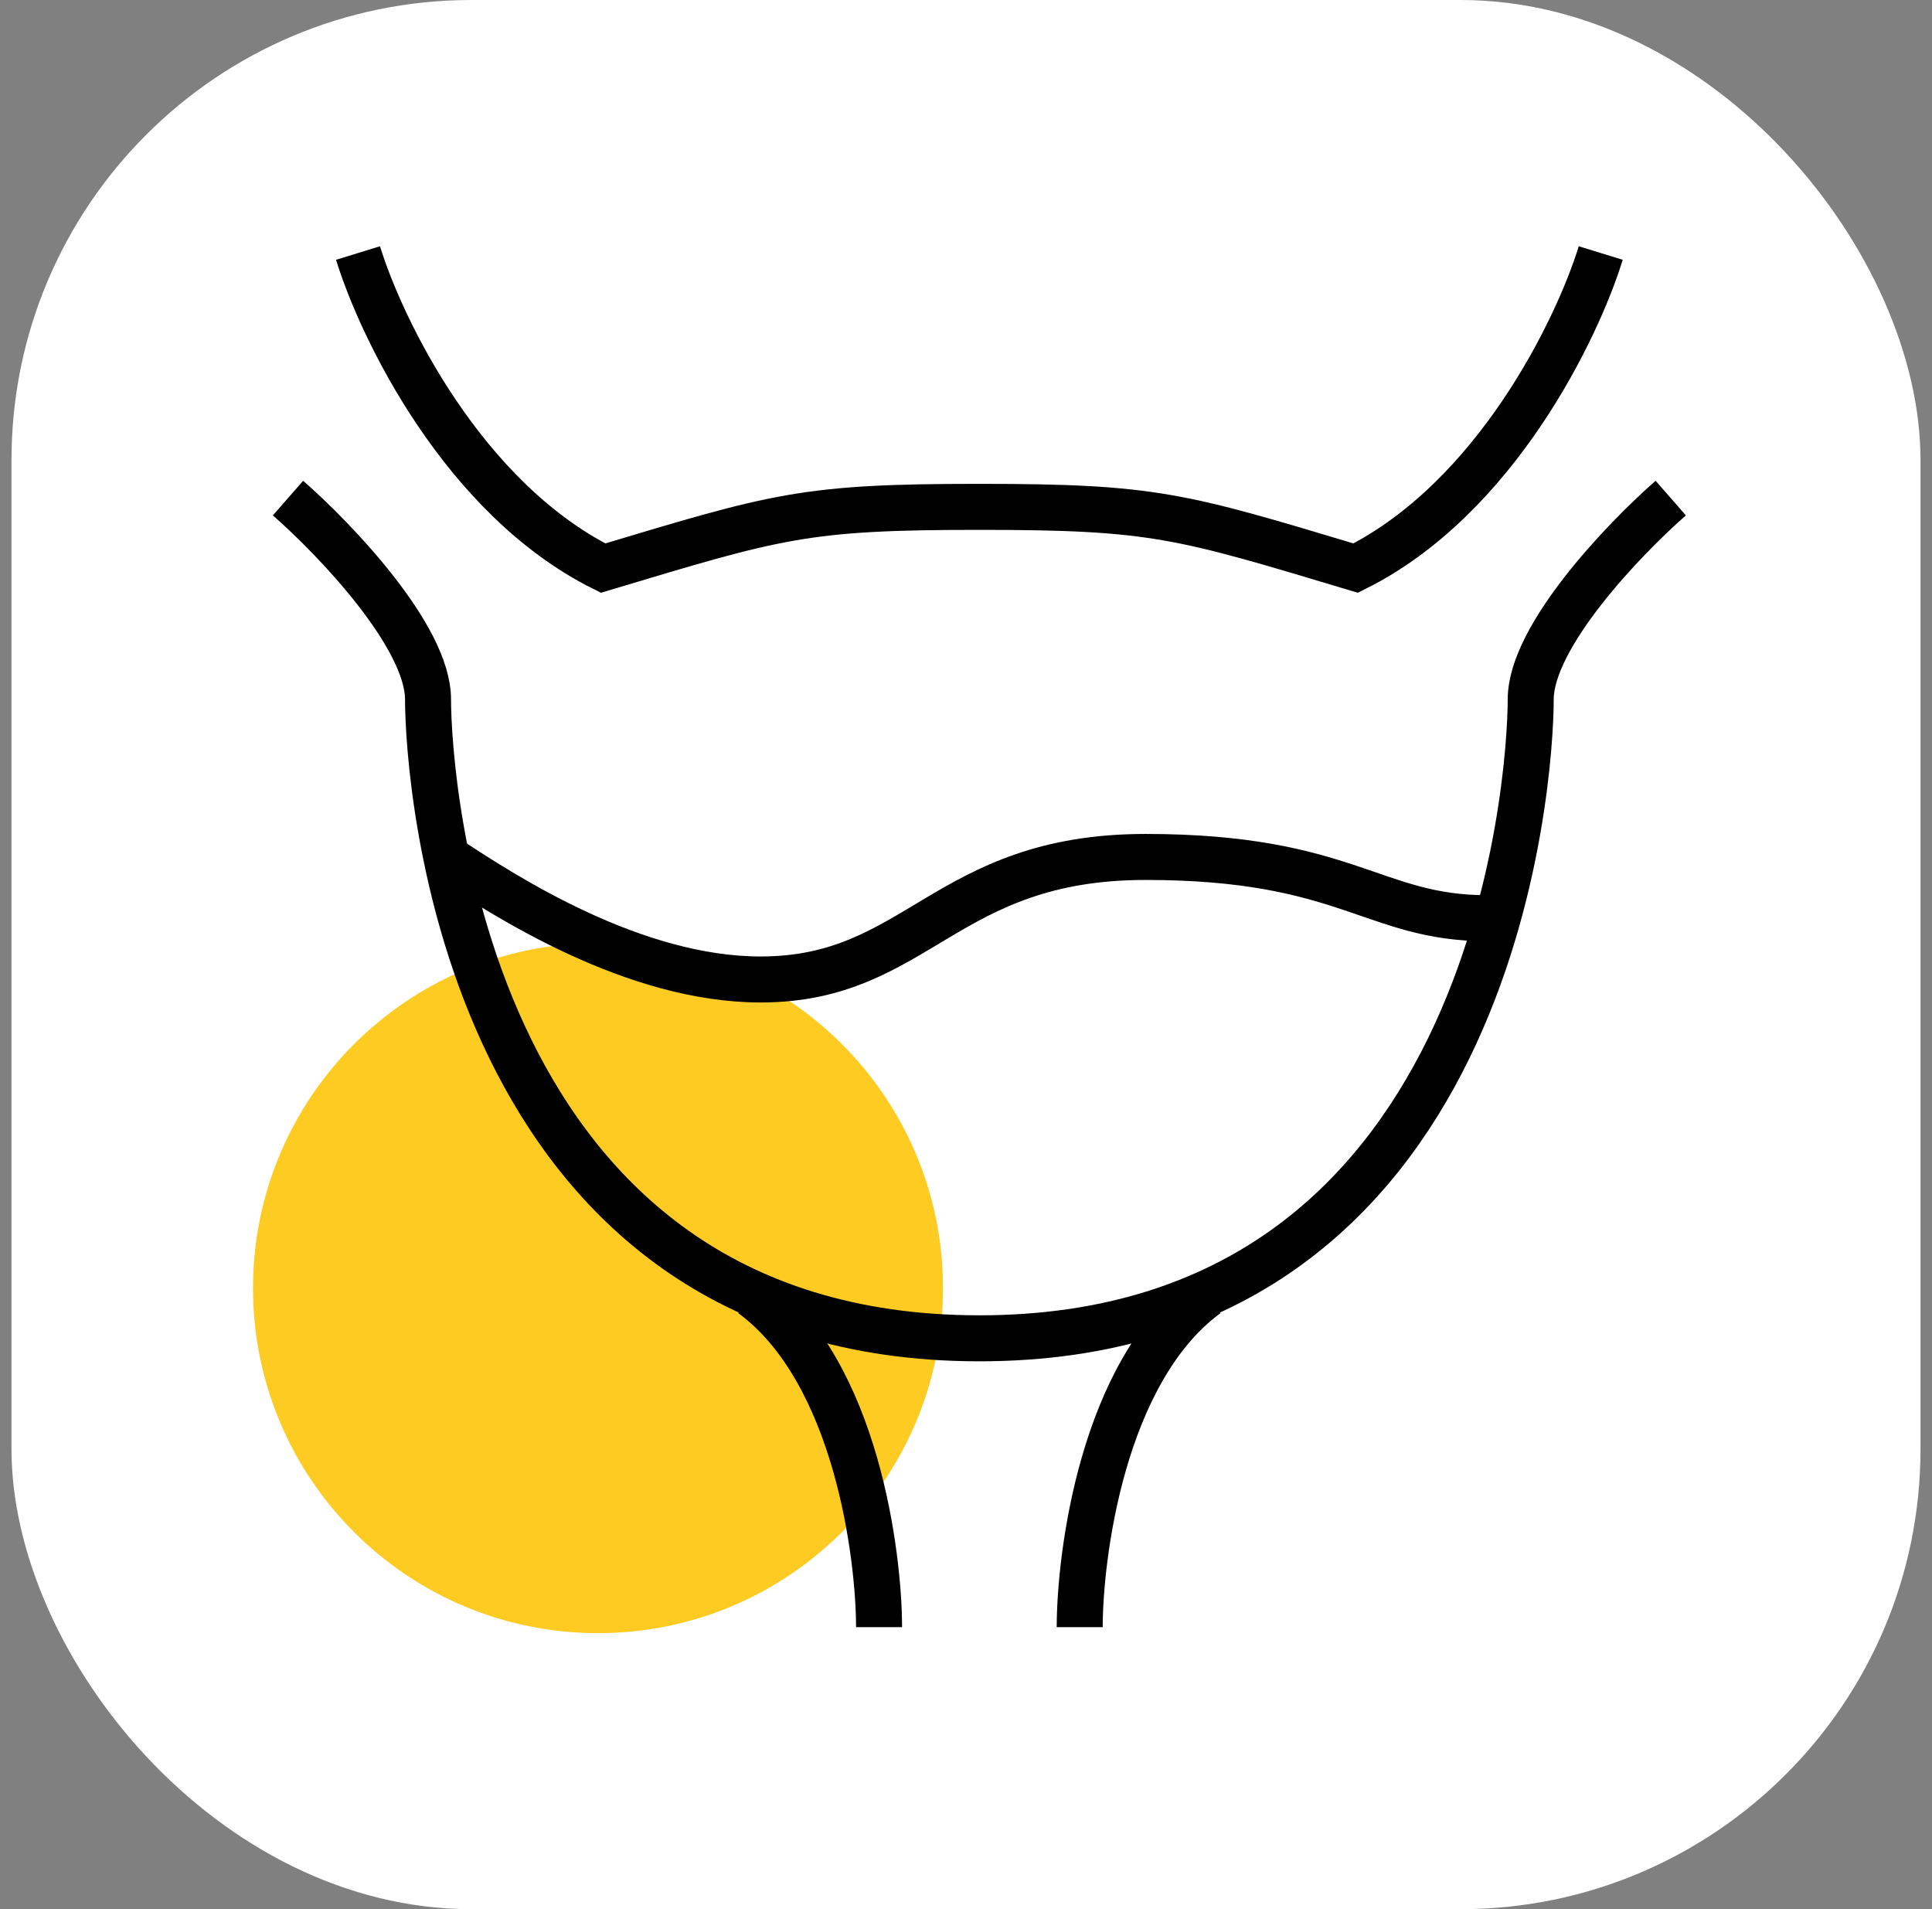
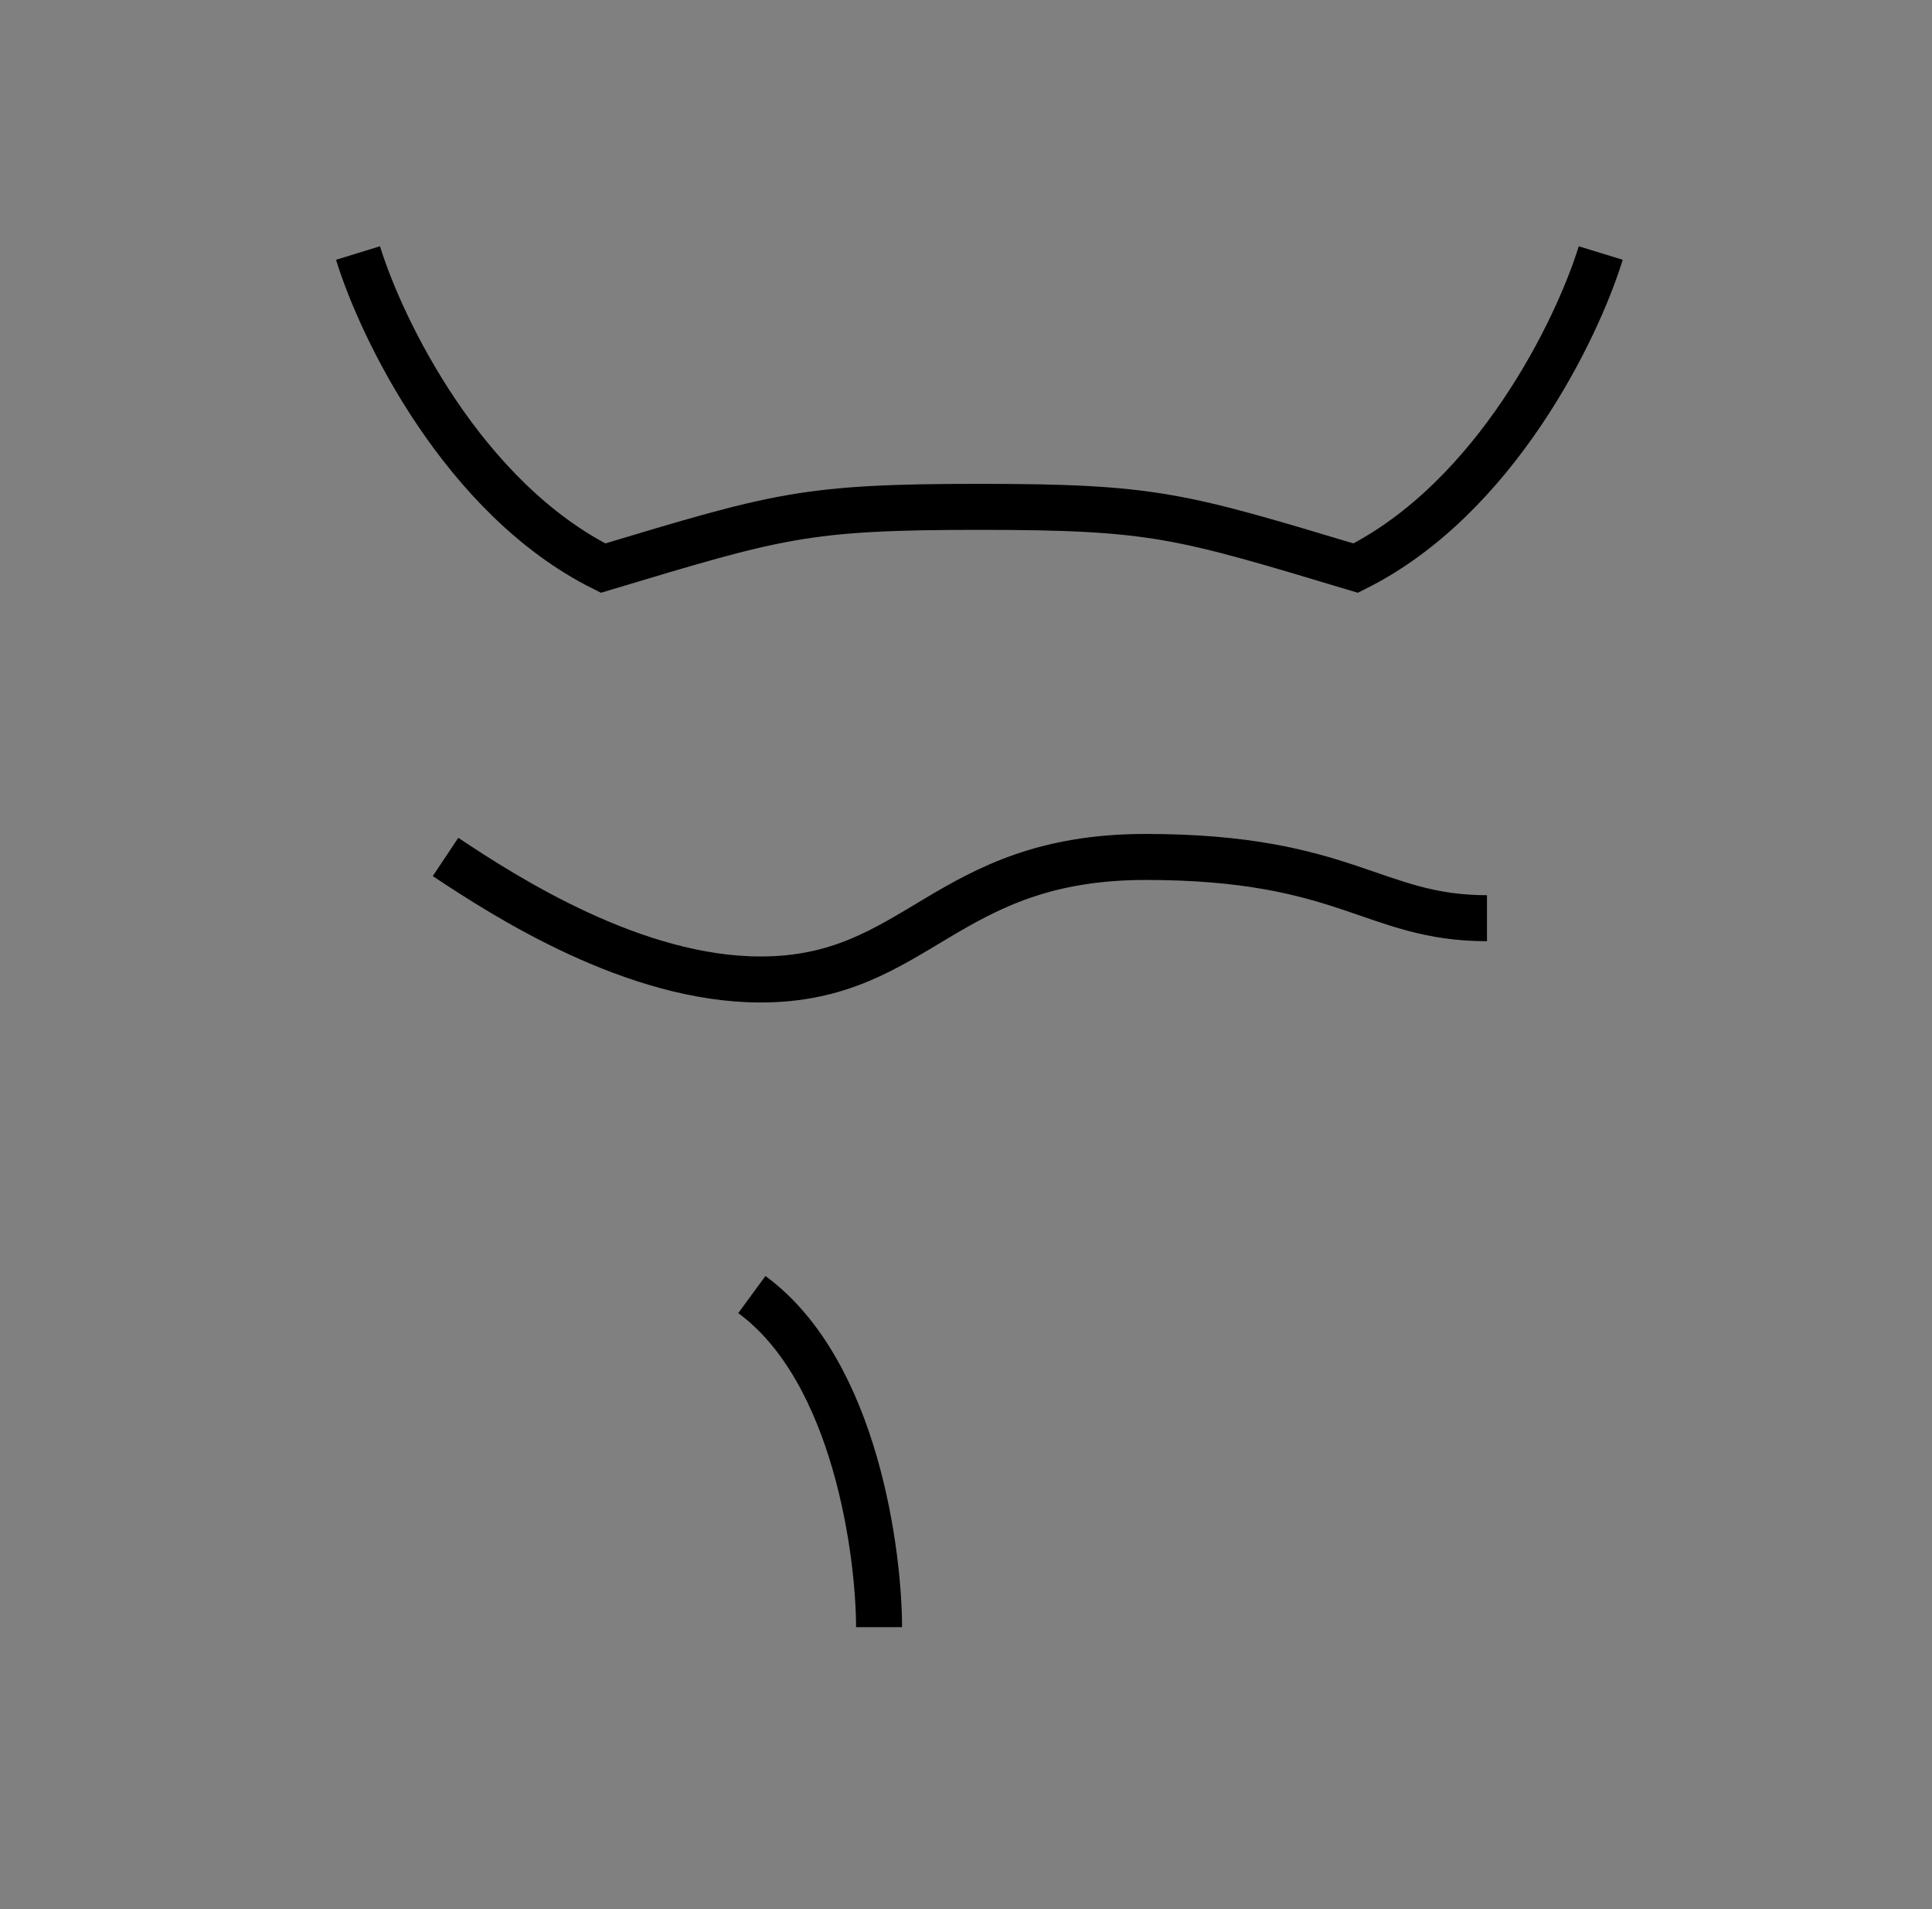
<svg xmlns="http://www.w3.org/2000/svg" width="84" height="83" viewBox="0 0 84 83" fill="none">
  <rect x="0" y="0" width="84" height="83" fill="#808080" stroke="none" />
-   <rect x="0.5" width="83" height="83" rx="20" fill="white" />
-   <path d="M26 71C34.284 71 41 64.284 41 56C41 47.716 34.284 41 26 41C17.716 41 11 47.716 11 56C11 64.284 17.716 71 26 71Z" fill="#FECB23" />
  <path d="M15.566 11C16.581 14.298 20.132 21.654 26.22 24.698C33.83 22.415 34.972 22.035 42.582 22.035C50.192 22.035 51.333 22.415 58.943 24.698C65.031 21.654 68.583 14.298 69.597 11" stroke="black" stroke-width="2" />
-   <path d="M12.522 21.654C14.551 23.43 18.61 27.666 18.61 30.406C18.61 33.83 20.132 58.182 42.582 58.182C65.031 58.182 66.553 33.83 66.553 30.406C66.553 27.666 70.612 23.43 72.641 21.654" stroke="black" stroke-width="2" />
  <path d="M38.22 70.739C38.22 67.695 37.255 59.628 32.689 56.28" stroke="black" stroke-width="2" />
-   <path d="M46.944 70.739C46.944 67.695 47.909 59.628 52.475 56.28" stroke="black" stroke-width="2" />
  <path d="M19.371 37.255C22.035 39.03 27.59 42.582 33.069 42.582C39.918 42.582 41.06 37.255 49.811 37.255C58.563 37.255 59.704 39.918 64.651 39.918" stroke="black" stroke-width="2" />
</svg>